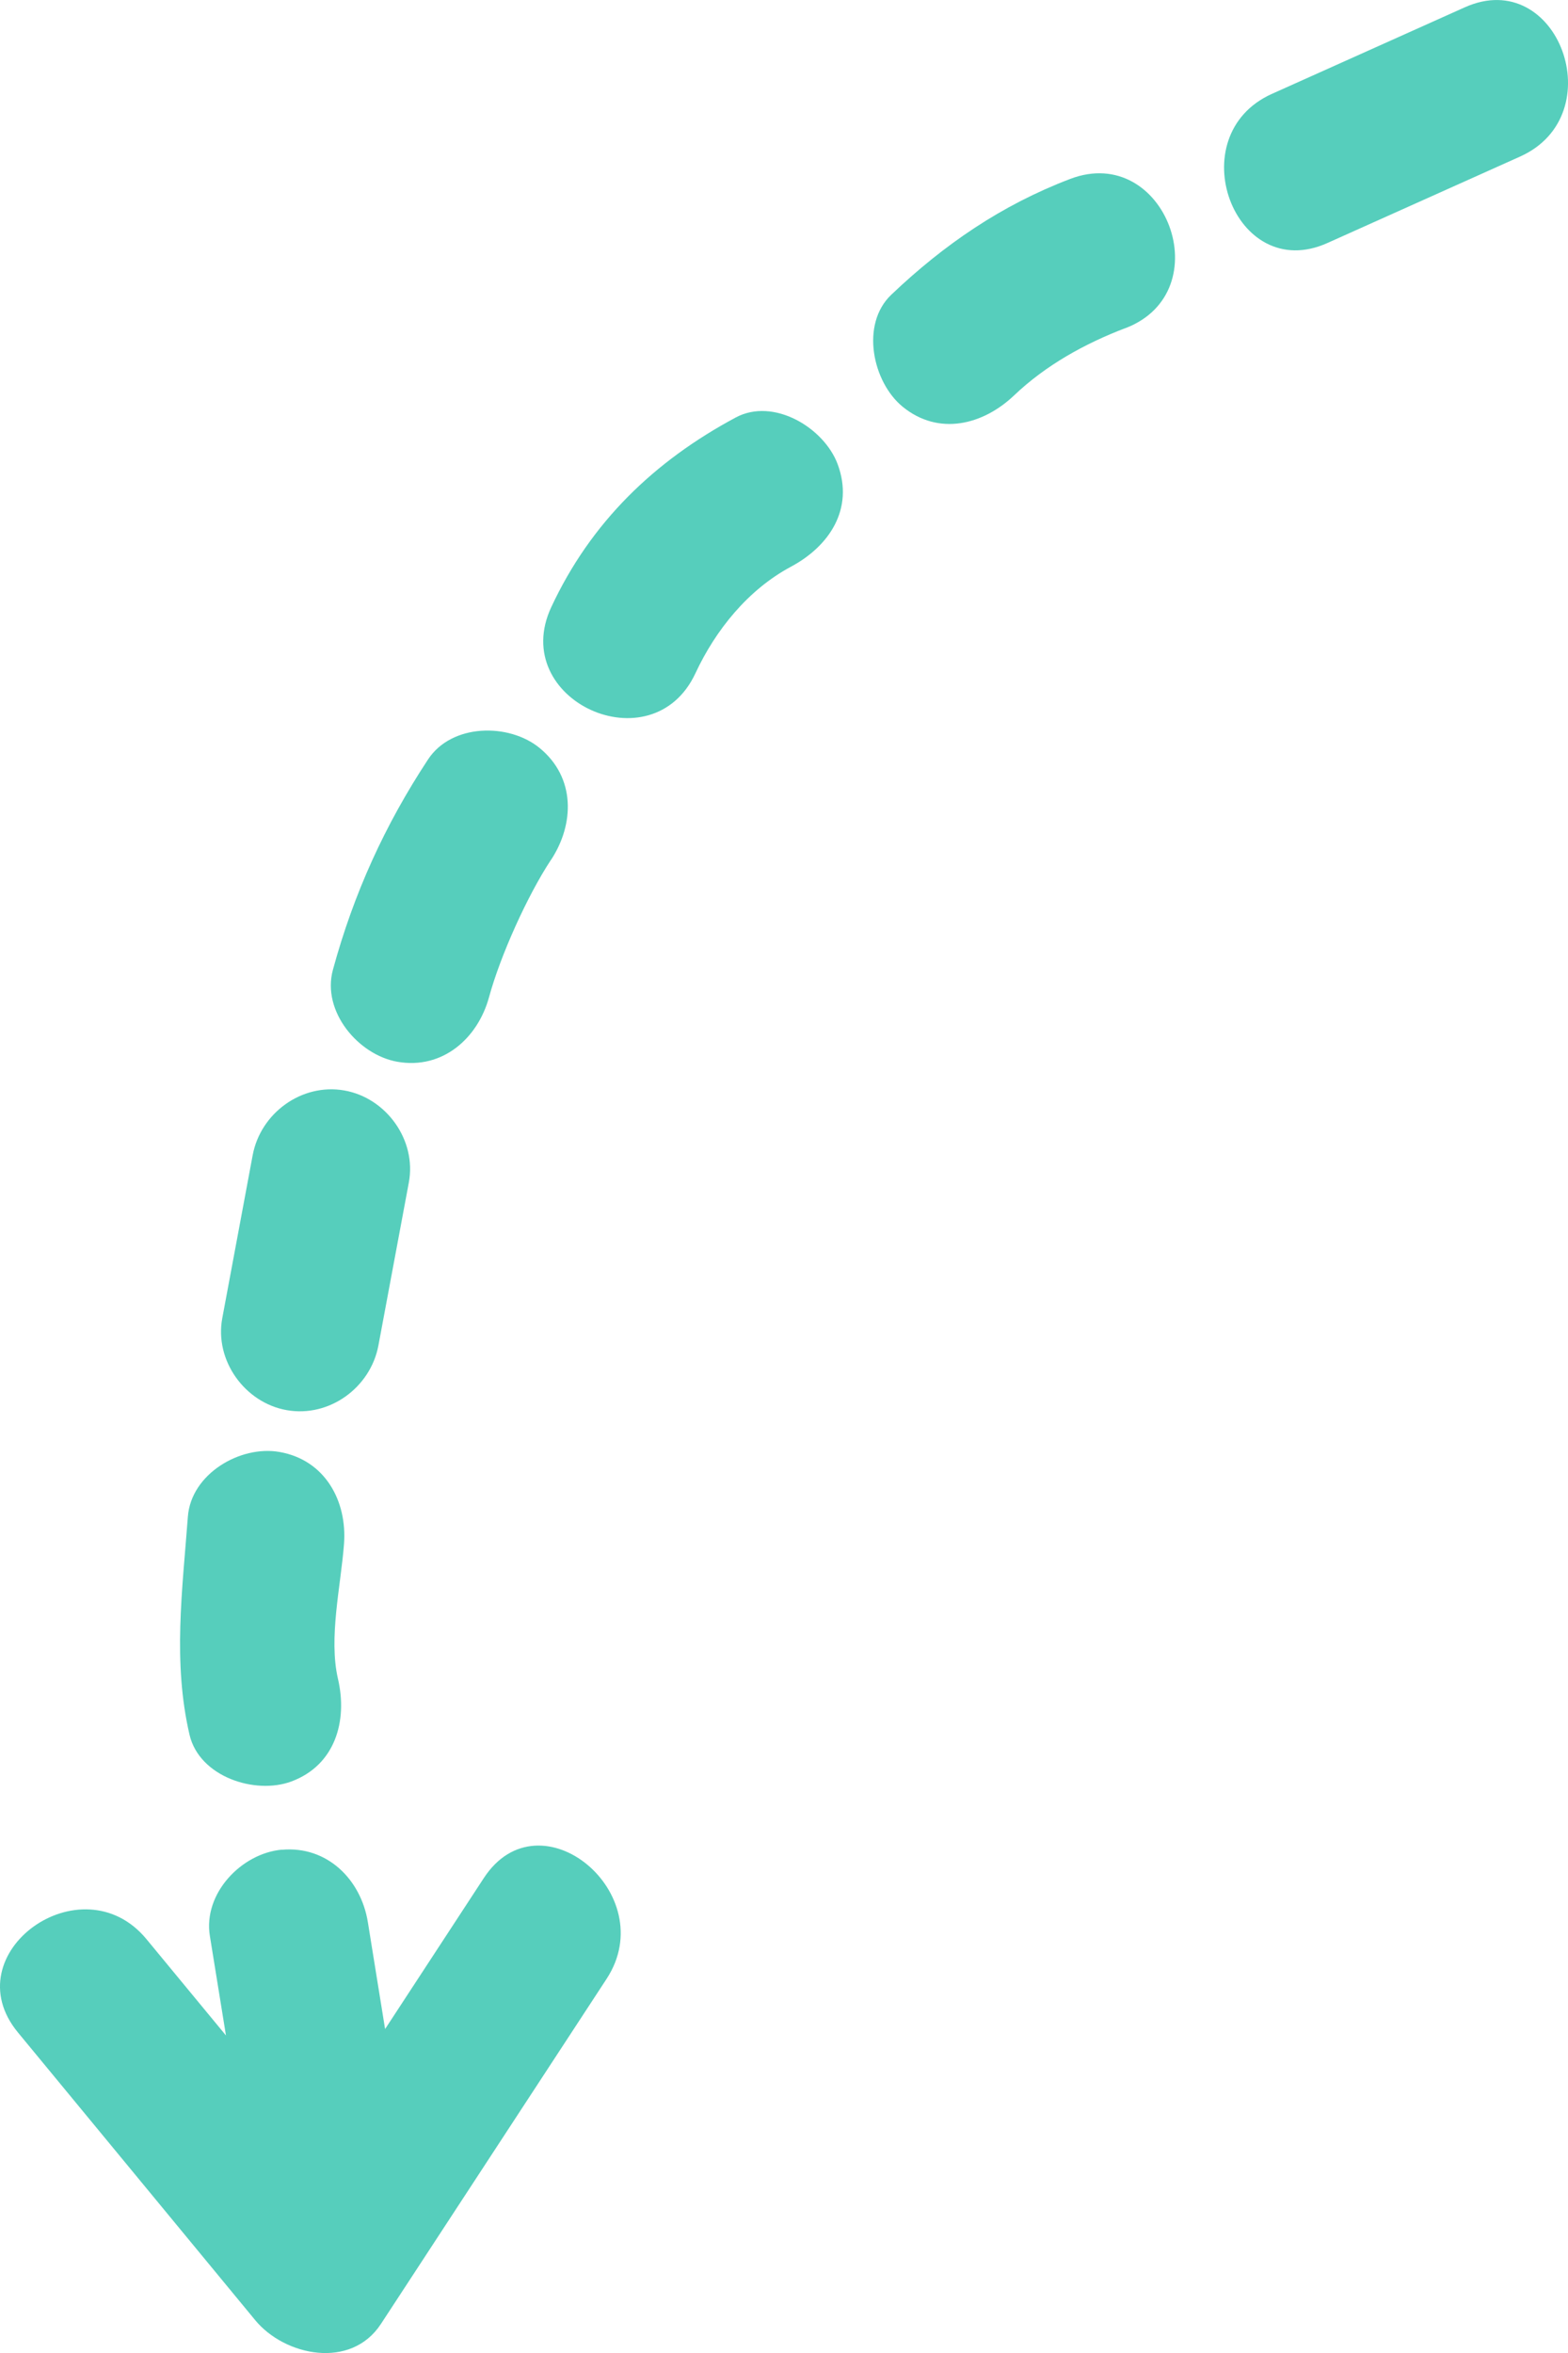
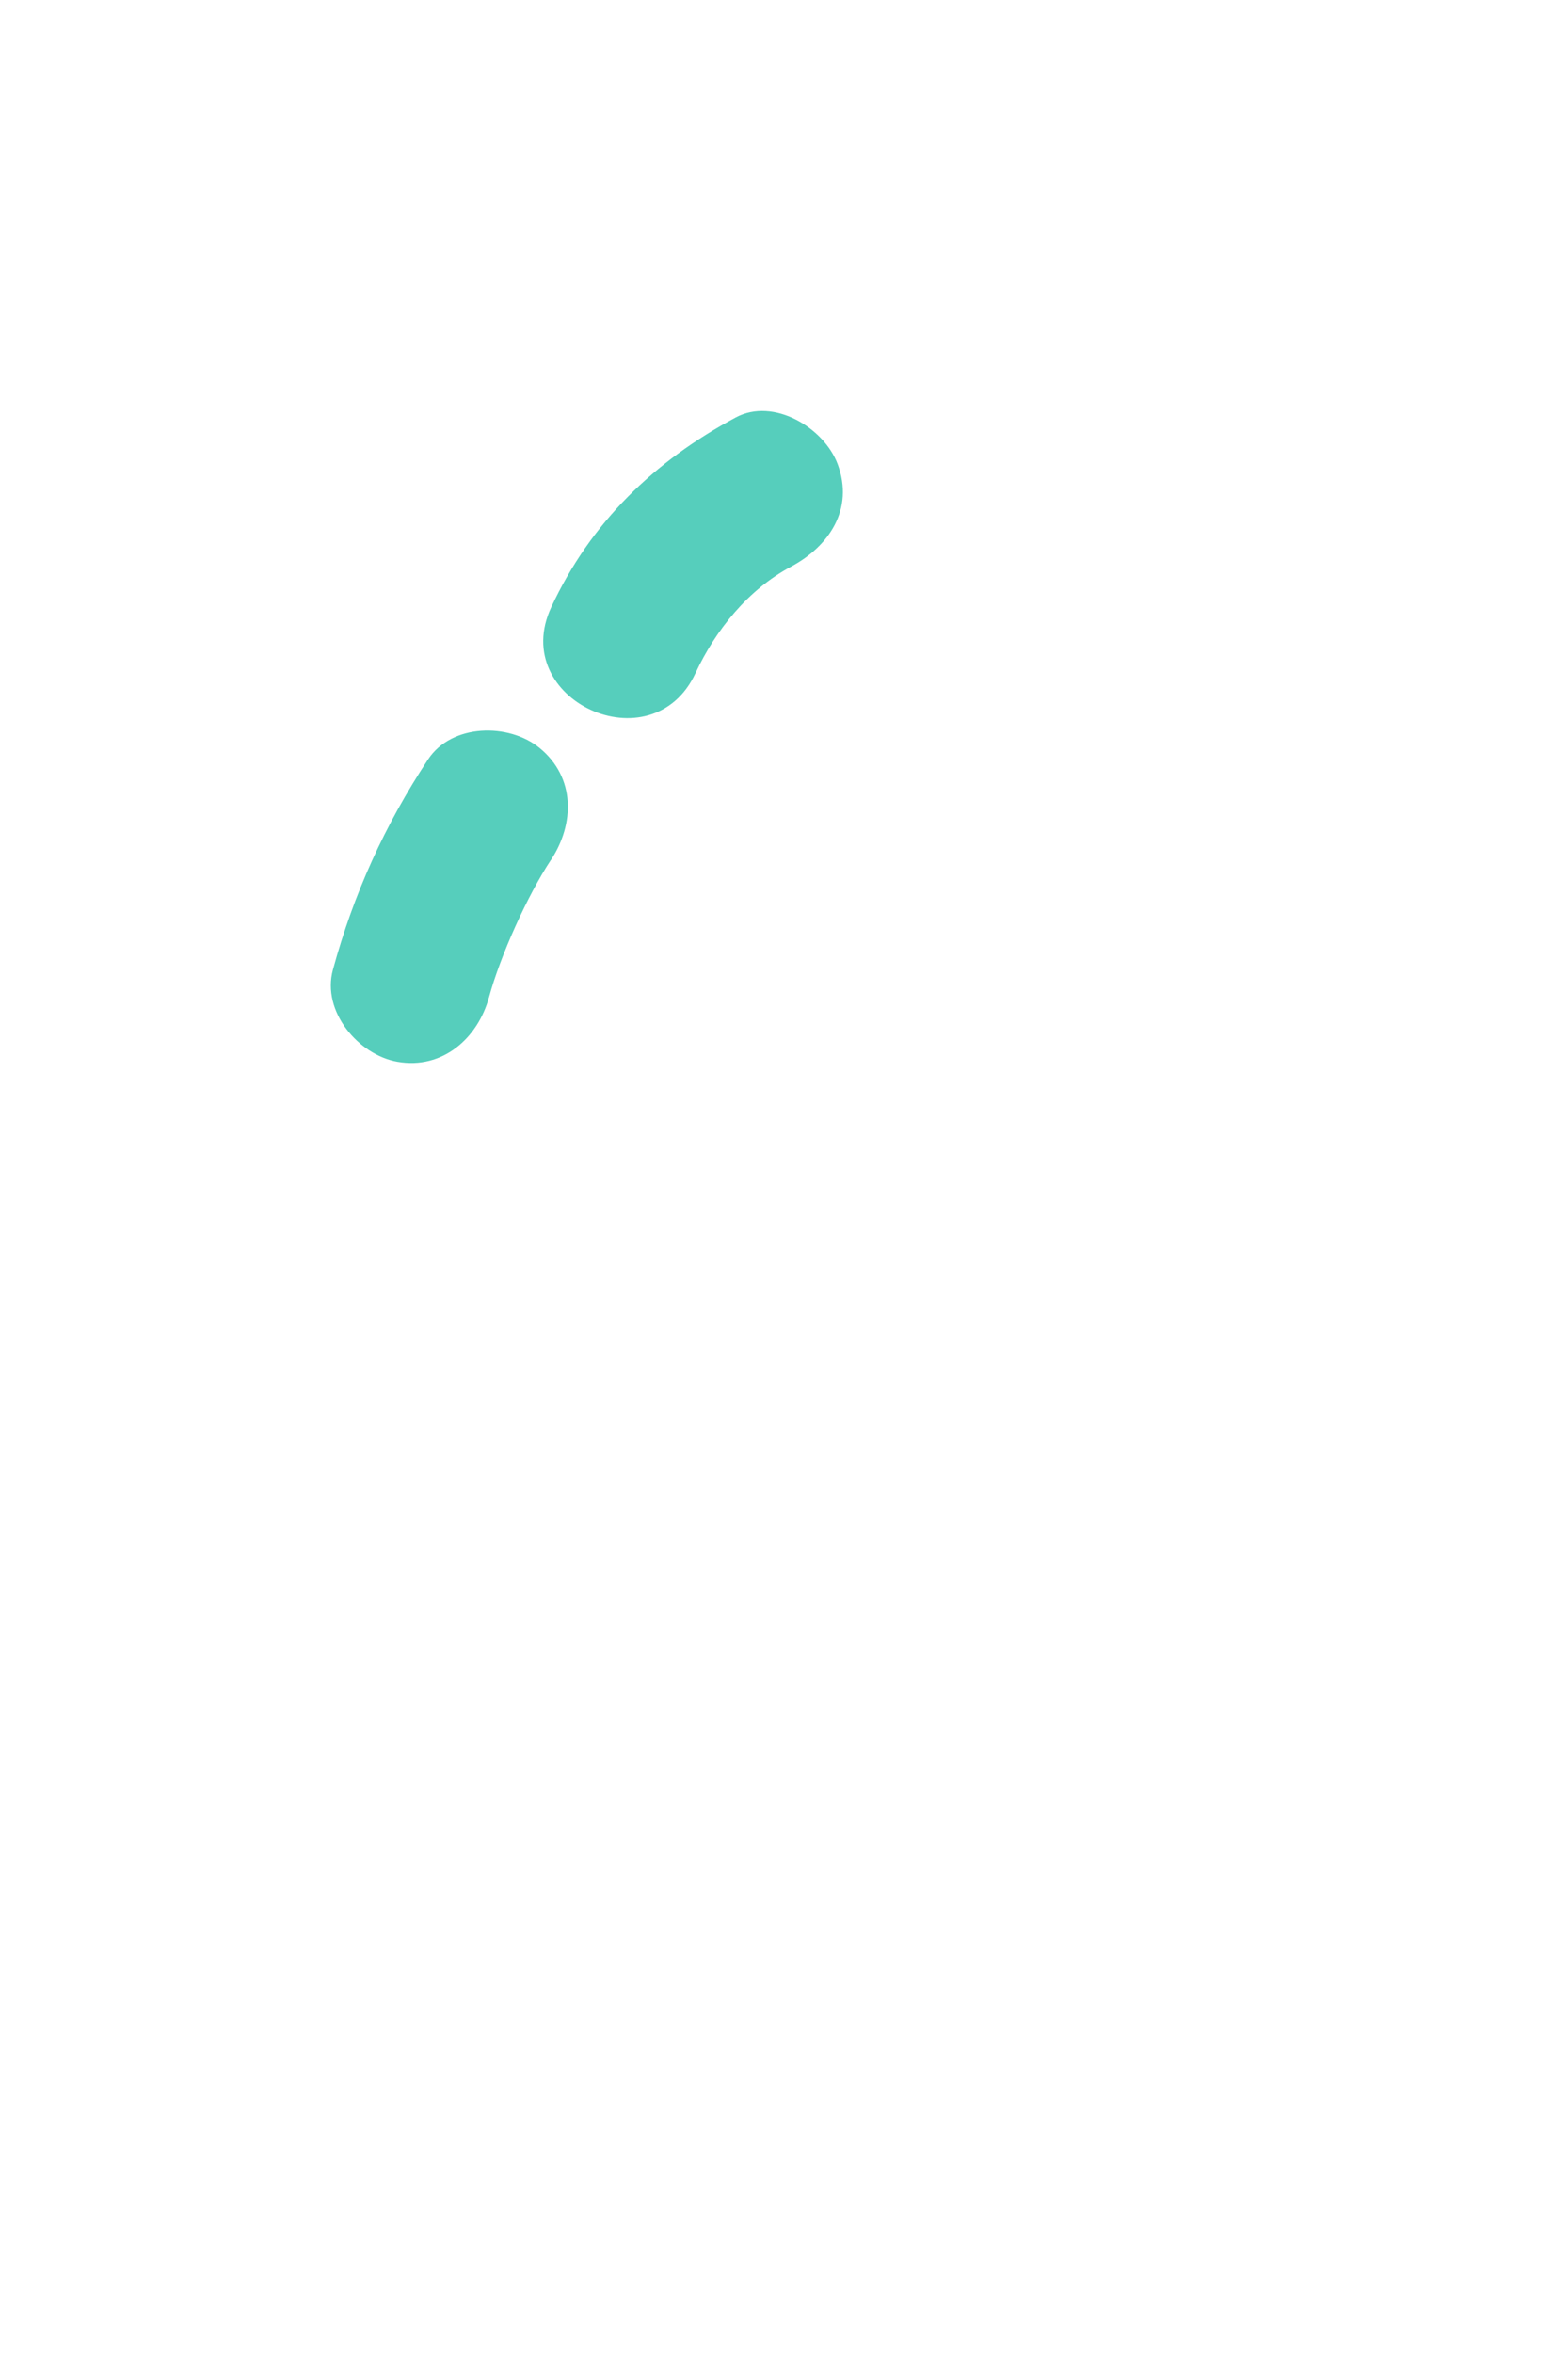
<svg xmlns="http://www.w3.org/2000/svg" width="64" height="96" viewBox="0 0 64 96" fill="none">
-   <path d="M11.507 75.468C13.354 75.303 14.732 76.682 15.014 78.418C15.248 79.872 15.483 81.326 15.718 82.783C17.062 80.73 18.407 78.674 19.748 76.622C22.038 73.126 27.023 77.271 24.76 80.734C21.689 85.428 18.618 90.122 15.547 94.816C14.319 96.69 11.617 96.118 10.417 94.661C7.188 90.747 3.96 86.834 0.731 82.921C-1.931 79.694 3.333 75.912 5.978 79.115C7.061 80.424 8.14 81.736 9.223 83.045C9.005 81.693 8.784 80.337 8.566 78.984C8.285 77.251 9.857 75.612 11.507 75.464L11.507 75.468Z" fill="#56CEBC" />
-   <path d="M14.041 62.994C13.914 64.686 13.404 66.83 13.797 68.506C14.192 70.212 13.683 72.015 11.896 72.681C10.417 73.233 8.134 72.493 7.735 70.773C7.048 67.816 7.443 64.878 7.668 61.88C7.799 60.13 9.81 58.956 11.409 59.239C13.27 59.565 14.175 61.241 14.041 62.994Z" fill="#56CEBC" />
-   <path d="M16.687 48.246C16.274 50.46 15.862 52.677 15.446 54.891C15.124 56.614 13.441 57.839 11.705 57.533C9.995 57.233 8.748 55.507 9.073 53.778C9.485 51.563 9.898 49.346 10.313 47.132C10.635 45.409 12.318 44.184 14.055 44.49C15.765 44.79 17.012 46.516 16.687 48.246Z" fill="#56CEBC" />
  <path d="M22.483 35.089C21.528 36.539 20.425 38.982 19.962 40.678C19.503 42.367 18.058 43.642 16.221 43.319C14.625 43.04 13.123 41.264 13.589 39.564C14.437 36.455 15.704 33.666 17.474 30.98C18.44 29.517 20.77 29.49 22.027 30.519C23.496 31.724 23.452 33.622 22.487 35.089L22.483 35.089Z" fill="#56CEBC" />
  <path d="M32.286 23.12C30.536 24.055 29.209 25.701 28.384 27.471C26.617 31.26 20.73 28.564 22.5 24.772C24.113 21.31 26.701 18.816 30.03 17.033C31.576 16.205 33.638 17.454 34.191 18.941C34.868 20.768 33.839 22.289 32.29 23.117L32.286 23.12Z" fill="#56CEBC" />
-   <path d="M45.936 13.386C44.279 14.018 42.69 14.896 41.393 16.131C40.126 17.336 38.312 17.797 36.84 16.592C35.619 15.593 35.106 13.234 36.38 12.023C38.54 9.97 40.88 8.368 43.676 7.302C47.569 5.815 49.832 11.898 45.936 13.389L45.936 13.386Z" fill="#56CEBC" />
-   <path d="M62.046 6.387C59.424 7.564 56.799 8.739 54.177 9.916C50.371 11.622 48.129 5.528 51.917 3.829C54.539 2.652 57.164 1.477 59.786 0.299C63.591 -1.407 65.834 4.687 62.046 6.387Z" fill="#56CEBC" />
</svg>